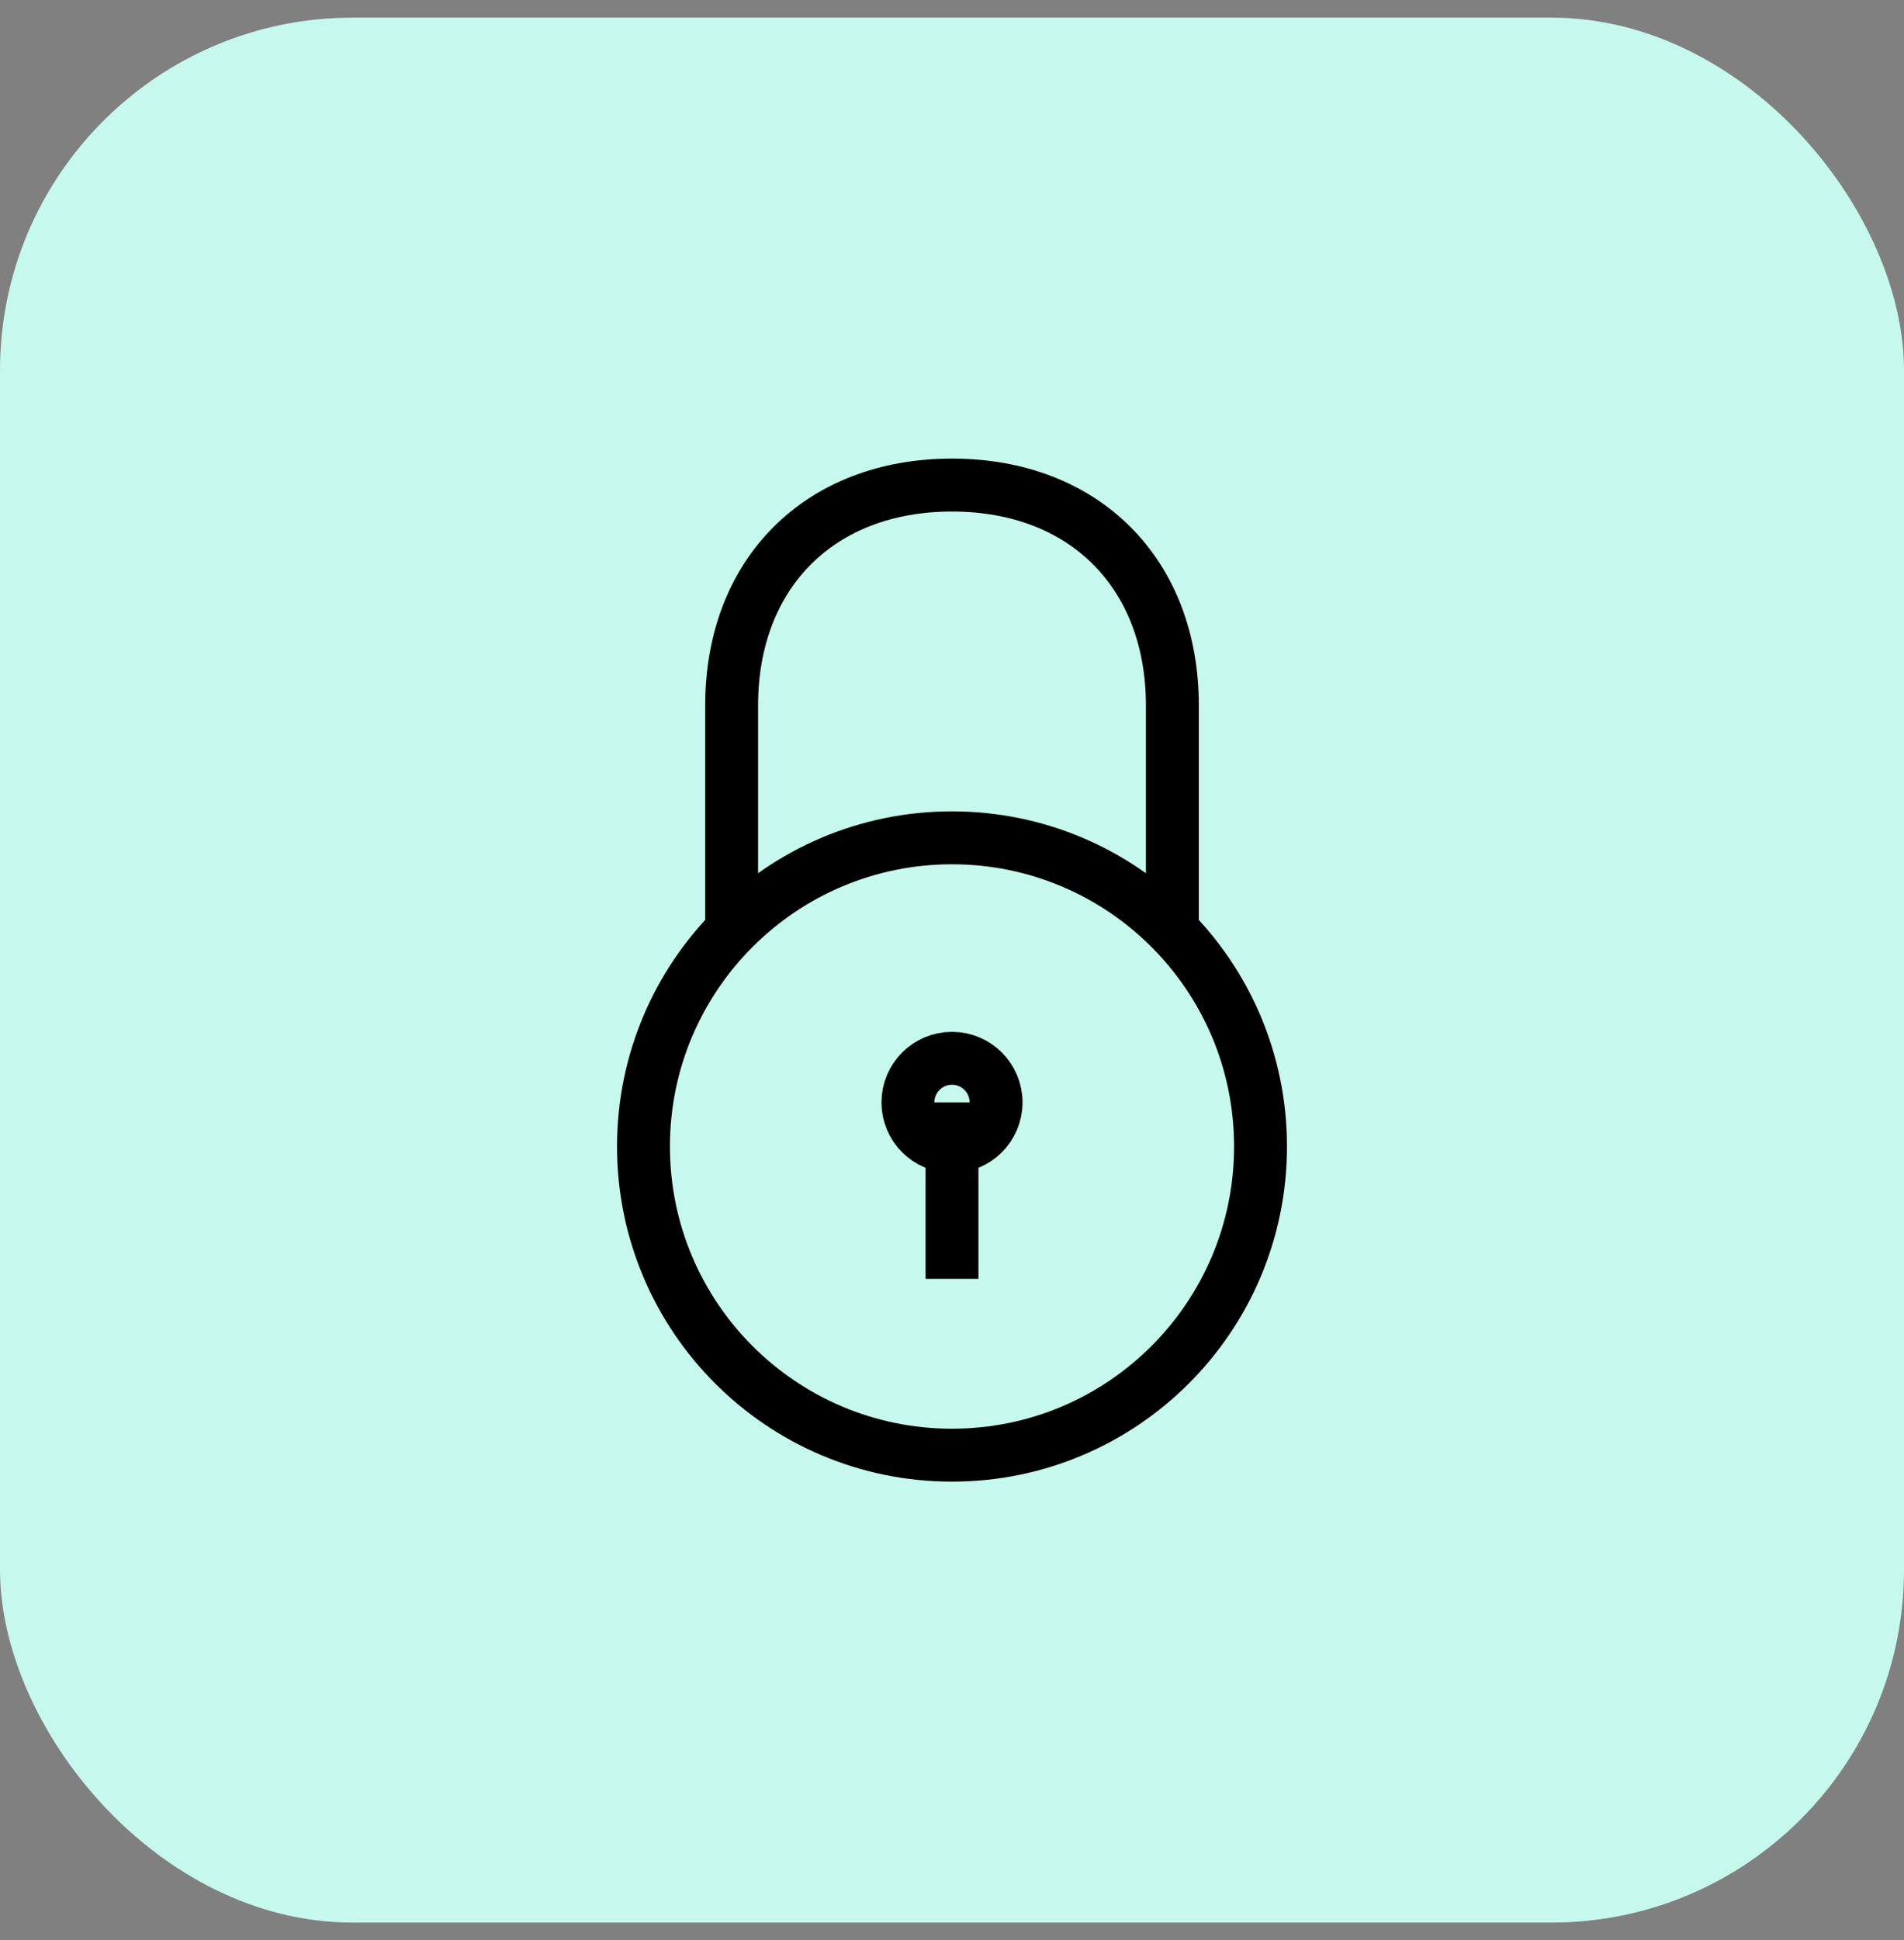
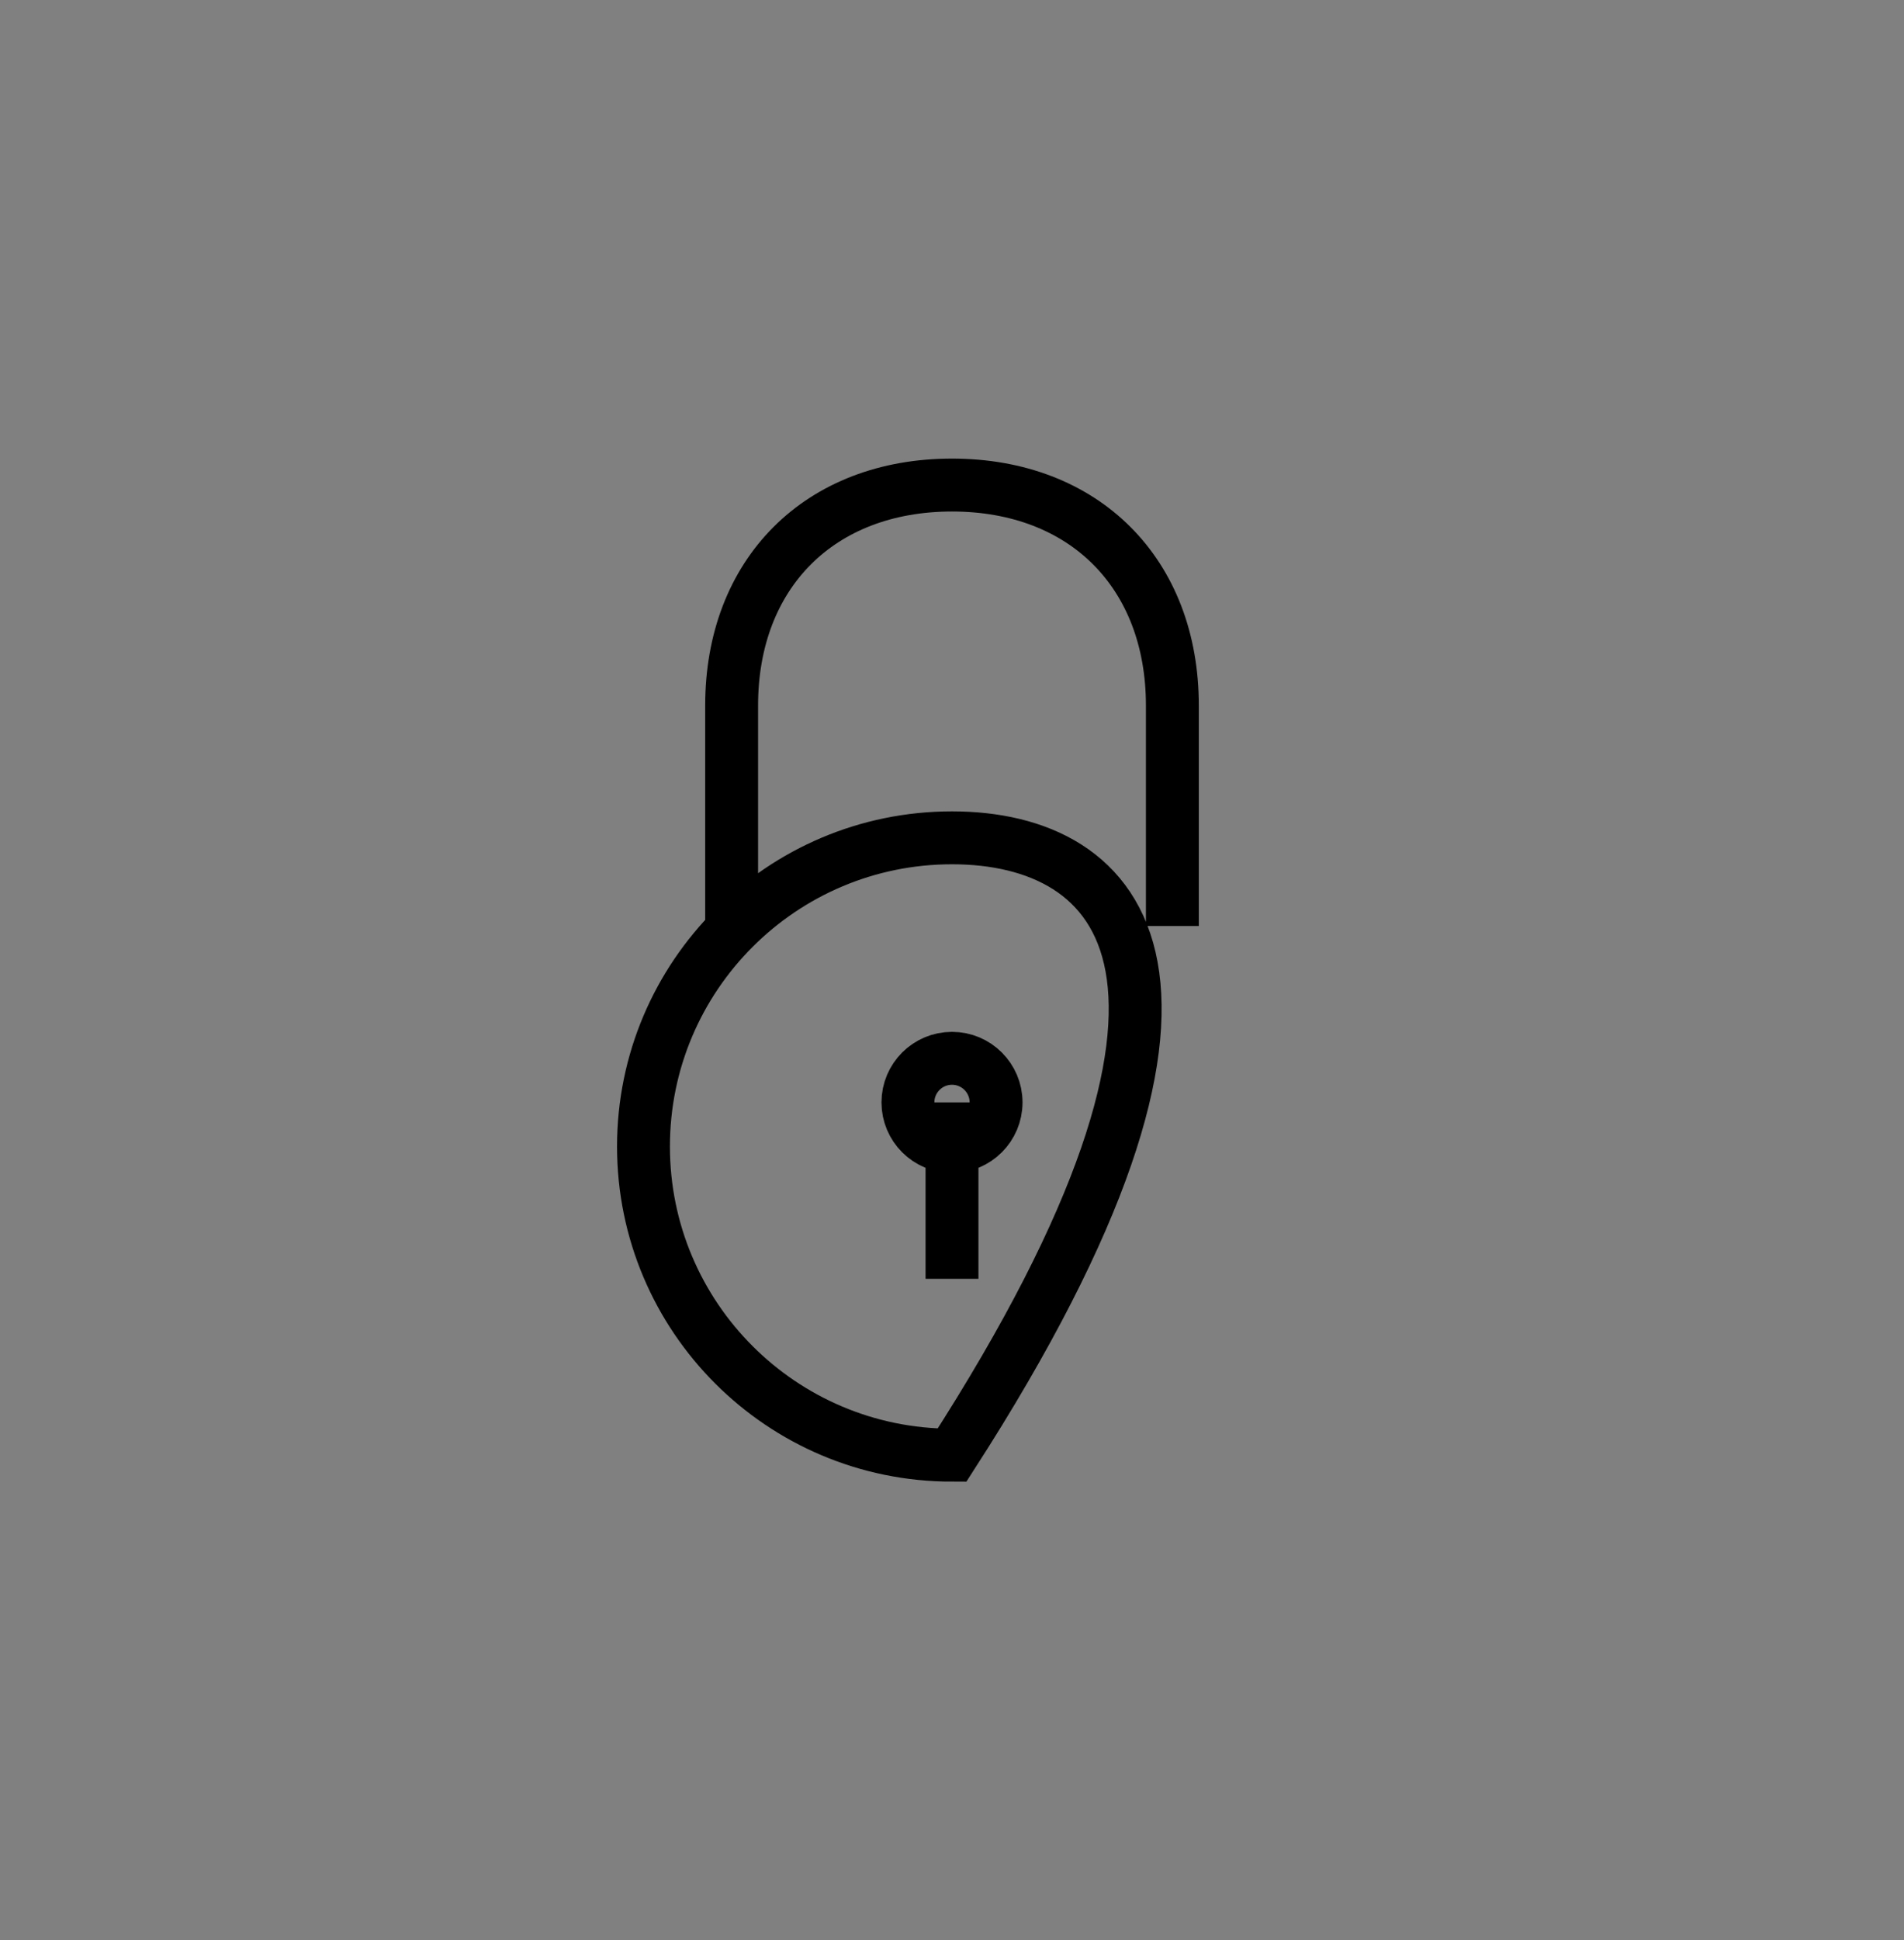
<svg xmlns="http://www.w3.org/2000/svg" width="54" height="55" viewBox="0 0 54 55" fill="none">
  <rect x="0" y="0" width="54" height="55" fill="#808080" stroke="none" />
-   <rect y="0.5" width="54" height="54" rx="10" fill="#C7F8ED" />
-   <path d="M20.75 26.25V20C20.75 16.25 23.25 13.75 27 13.75C30.75 13.75 33.25 16.25 33.25 20V26.25M27 31.25V36.25M27 41.25C31.832 41.25 35.75 37.333 35.75 32.5C35.75 27.668 31.832 23.75 27 23.75C22.168 23.75 18.25 27.668 18.25 32.5C18.25 37.333 22.168 41.25 27 41.25ZM27 32.5C27.69 32.5 28.25 31.94 28.25 31.25C28.25 30.56 27.69 30 27 30C26.31 30 25.75 30.56 25.75 31.25C25.75 31.94 26.31 32.5 27 32.5Z" stroke="black" stroke-width="1.5" />
+   <path d="M20.75 26.25V20C20.75 16.25 23.25 13.75 27 13.75C30.75 13.75 33.25 16.25 33.25 20V26.25M27 31.25V36.25M27 41.25C35.75 27.668 31.832 23.75 27 23.75C22.168 23.75 18.25 27.668 18.25 32.5C18.25 37.333 22.168 41.25 27 41.25ZM27 32.5C27.69 32.5 28.25 31.94 28.25 31.25C28.25 30.56 27.69 30 27 30C26.31 30 25.75 30.56 25.75 31.25C25.75 31.94 26.31 32.5 27 32.5Z" stroke="black" stroke-width="1.5" />
</svg>